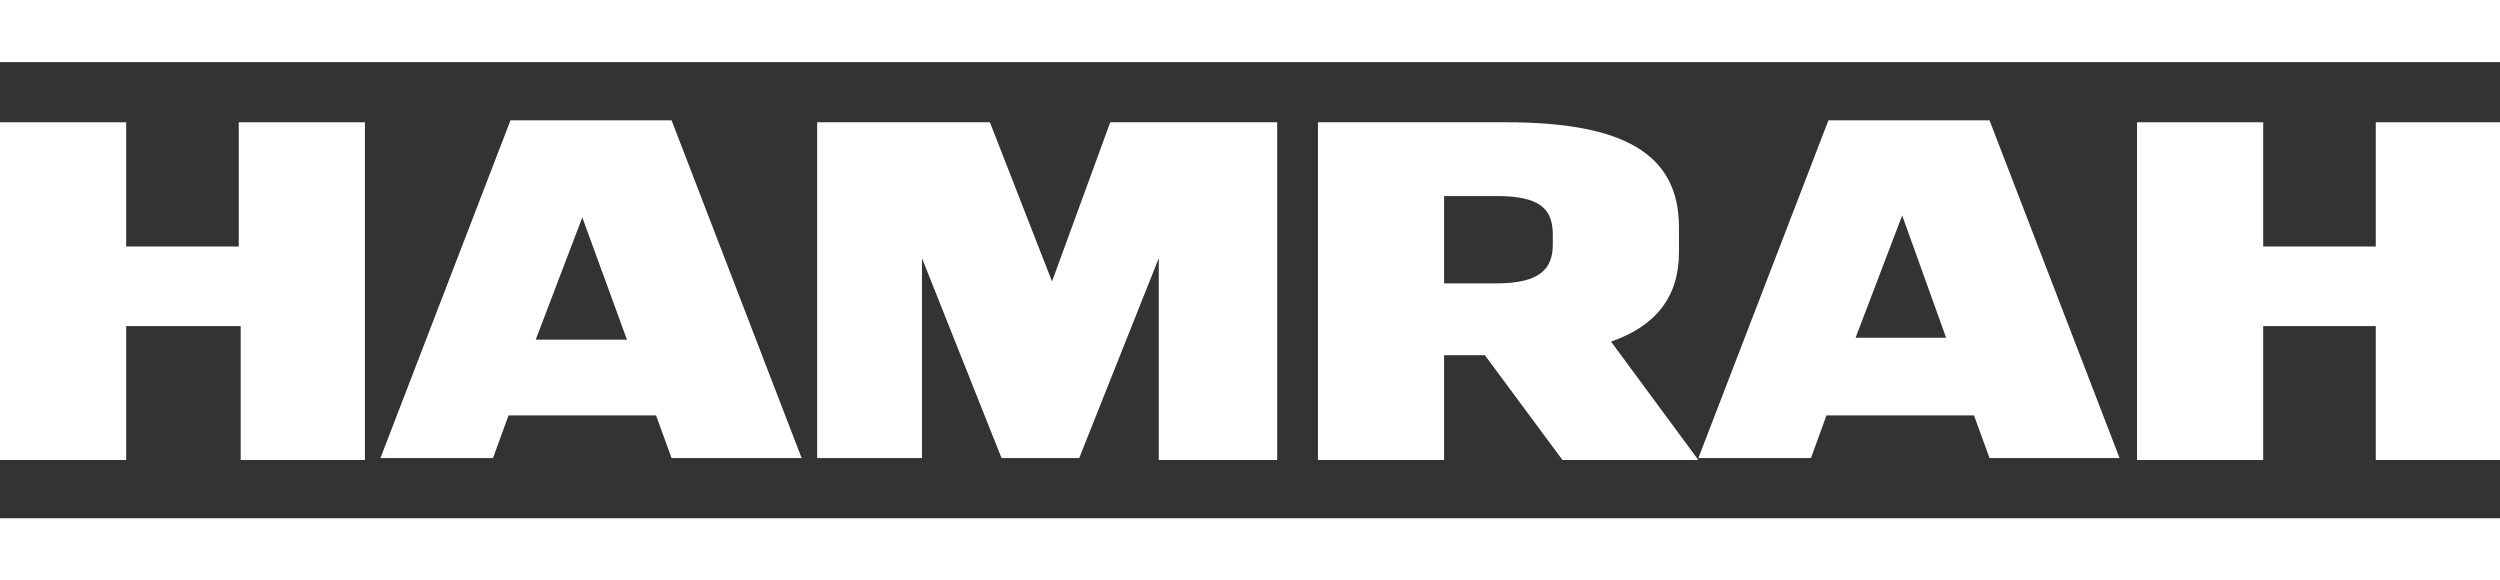
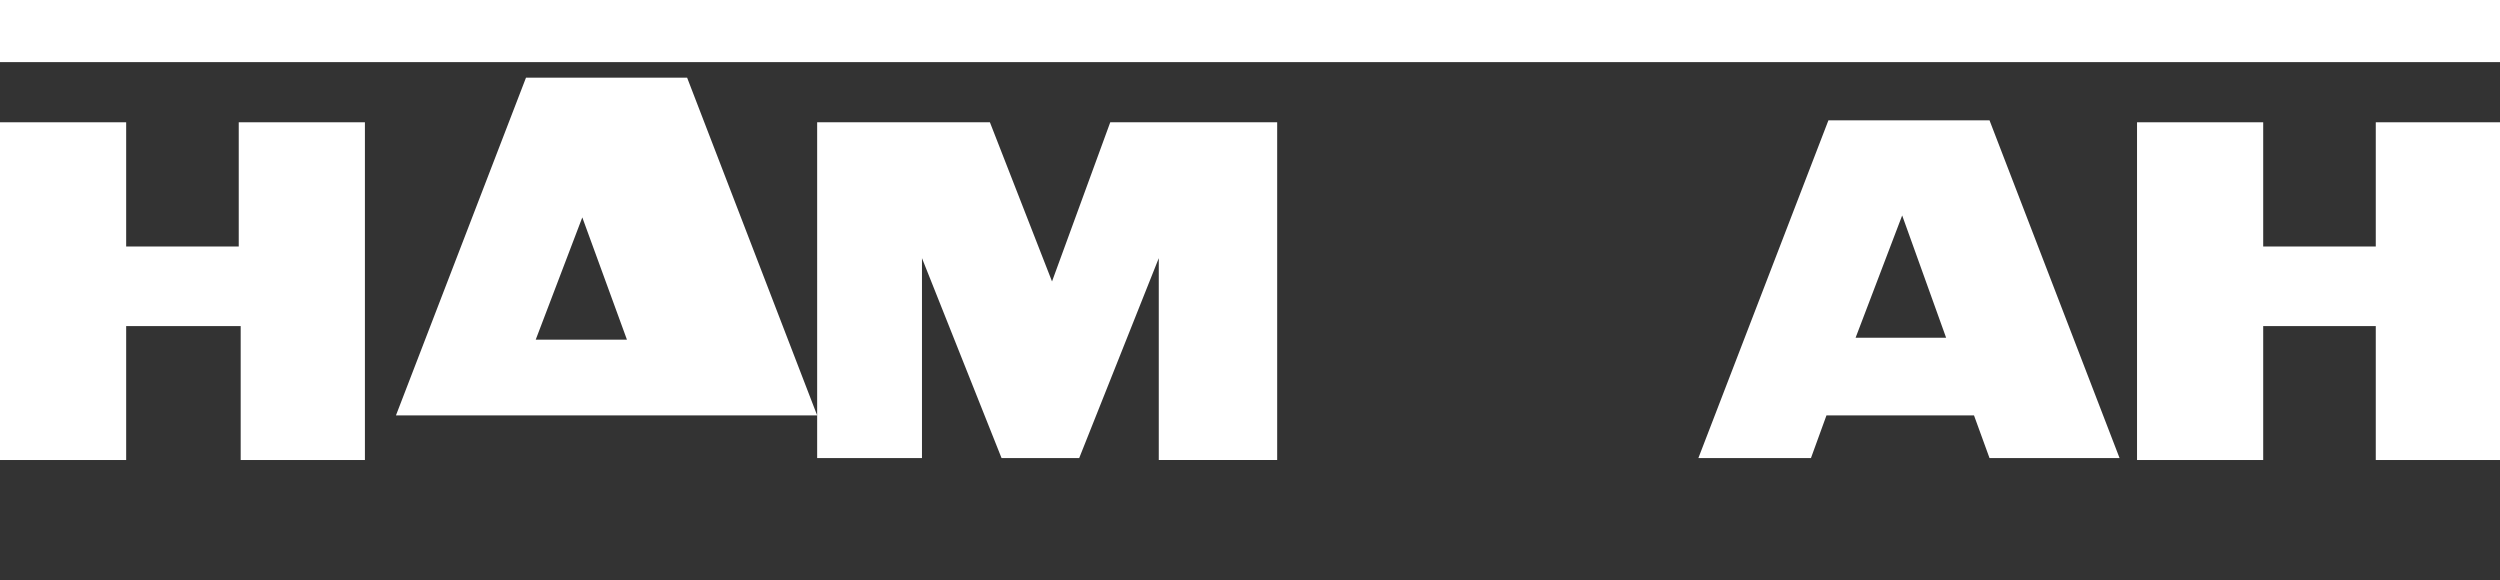
<svg xmlns="http://www.w3.org/2000/svg" version="1.1" id="Layer_1" x="0px" y="0px" viewBox="0 0 128.8 29.9" style="enable-background:new 0 0 128.8 29.9;" xml:space="preserve">
  <rect x="0" y="0" width="128.8" height="29.9" fill="#333333" stroke="none" />
  <style type="text/css">
	.st0{fill:#FFFFFF;}
</style>
  <g>
    <g>
      <path class="st0" d="M18.8,6.3v17.4h-6.4v-6.9H6.5v6.9H0V6.3h6.5v6.4h5.8V6.3H18.8z" />
-       <path class="st0" d="M33.8,21.4h-7.6l-0.8,2.2h-5.8l6.7-17.4h8.3l6.7,17.4h-6.7L33.8,21.4z M32.3,17.5l-2.3-6.3l-2.4,6.3H32.3z" />
+       <path class="st0" d="M33.8,21.4h-7.6h-5.8l6.7-17.4h8.3l6.7,17.4h-6.7L33.8,21.4z M32.3,17.5l-2.3-6.3l-2.4,6.3H32.3z" />
      <path class="st0" d="M65.8,6.3v17.4h-6.1V13.3l-4.1,10.3h-4l-4.1-10.3v10.3h-5.4V6.3H51l3.2,8.2l3-8.2H65.8z" />
-       <path class="st0" d="M76.5,18.3h-2.1v5.4h-6.5V6.3h9.7c6,0,8.9,1.6,8.9,5.4V13c0,2.3-1.2,3.8-3.5,4.6l4.5,6.1h-7L76.5,18.3z     M74.4,14.6h2.7c2.3,0,2.9-0.8,2.9-2v-0.5c0-1.3-0.6-2-2.9-2h-2.7V14.6z" />
      <path class="st0" d="M101.7,21.4h-7.6l-0.8,2.2h-5.8l6.7-17.4h8.3l6.7,17.4h-6.7L101.7,21.4z M100.3,17.5L98,11.1l-2.4,6.3H100.3z    " />
      <path class="st0" d="M128.8,6.3v17.4h-6.4v-6.9h-5.8v6.9h-6.5V6.3h6.5v6.4h5.8V6.3H128.8z" />
    </g>
    <g>
      <rect class="st0" width="128.8" height="3.2" />
-       <rect y="26.7" class="st0" width="128.8" height="3.2" />
    </g>
  </g>
</svg>